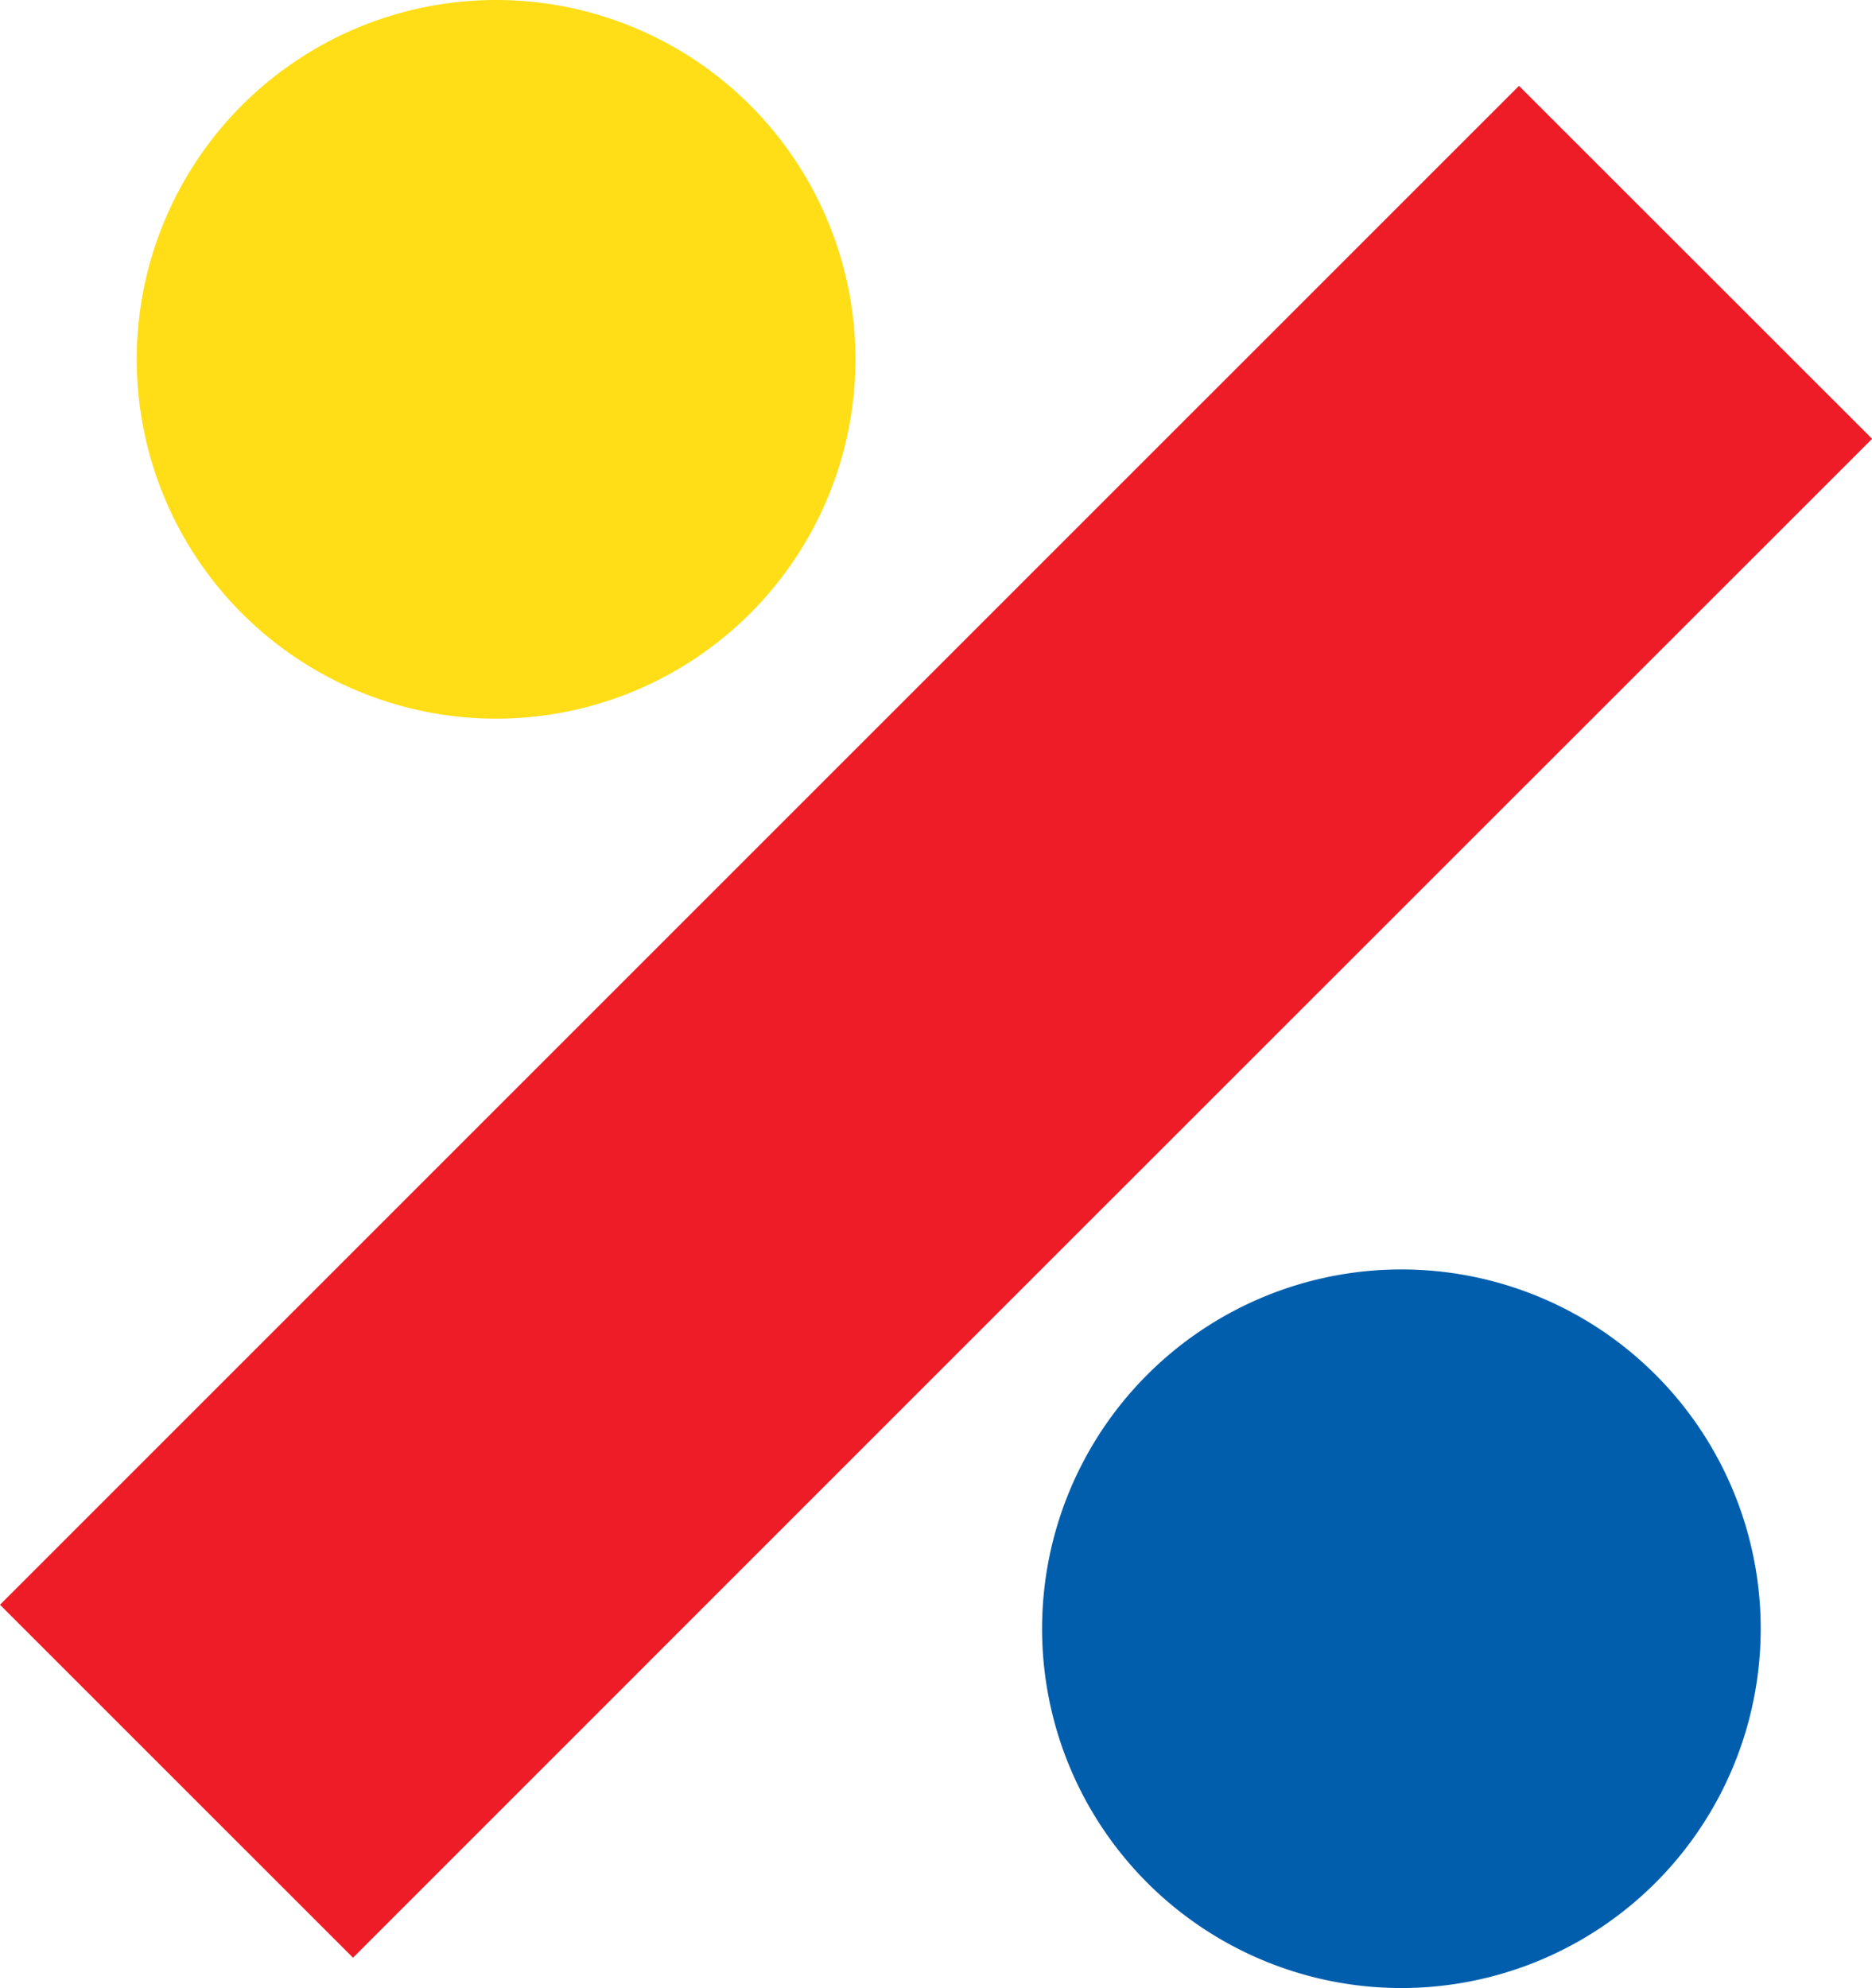
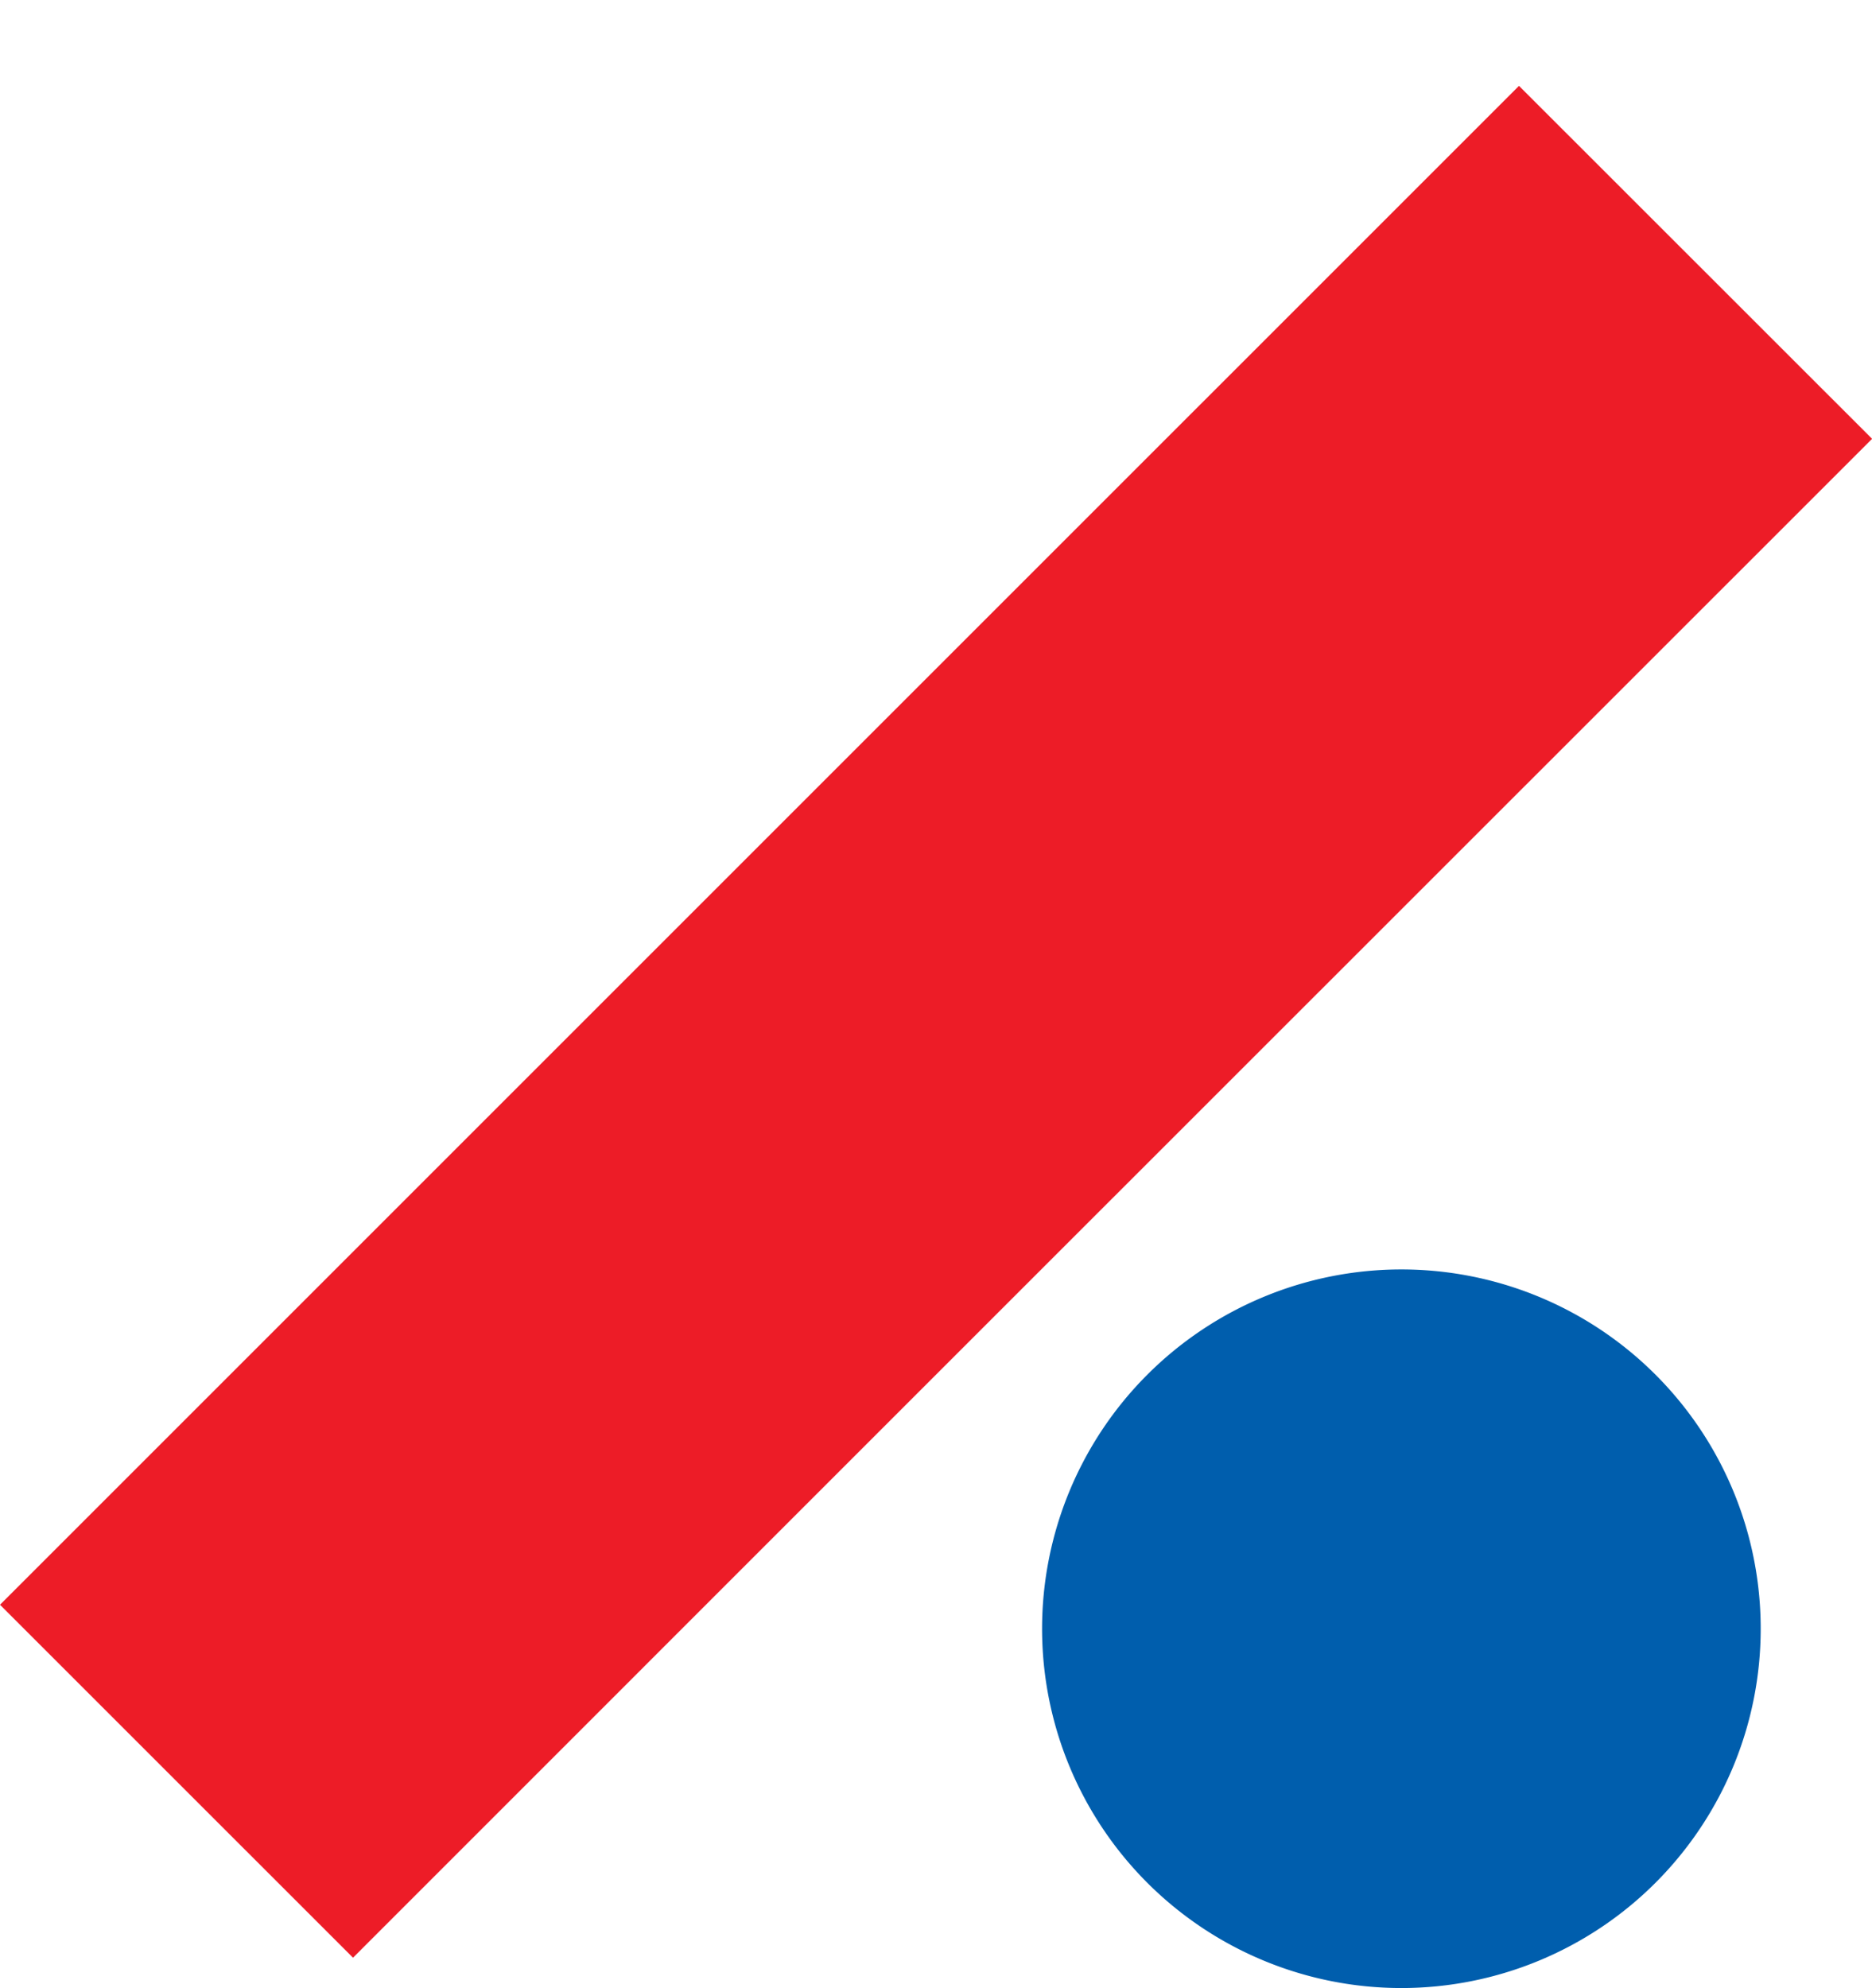
<svg xmlns="http://www.w3.org/2000/svg" width="56.497" height="60" viewBox="0 0 56.497 60">
  <g id="_" data-name="%" transform="translate(28.249 30)">
    <g id="Groupe_1907" data-name="Groupe 1907" transform="translate(-28.249 -30)">
      <path id="Tracé_6815" data-name="Tracé 6815" d="M0,49.86,10.654,60.513,27.586,43.578,56.5,14.671,45.843,4.018Z" transform="translate(0 -1.427)" fill="#ed1c27" />
-       <path id="Tracé_6816" data-name="Tracé 6816" d="M28.091,10.843A10.845,10.845,0,1,1,17.247,0,10.845,10.845,0,0,1,28.091,10.843" transform="translate(-2.274)" fill="#ffde17" />
      <path id="Tracé_6817" data-name="Tracé 6817" d="M70.468,70.269A10.844,10.844,0,1,1,59.625,59.424,10.842,10.842,0,0,1,70.468,70.269" transform="translate(-17.33 -21.111)" fill="#005ead" />
    </g>
  </g>
</svg>